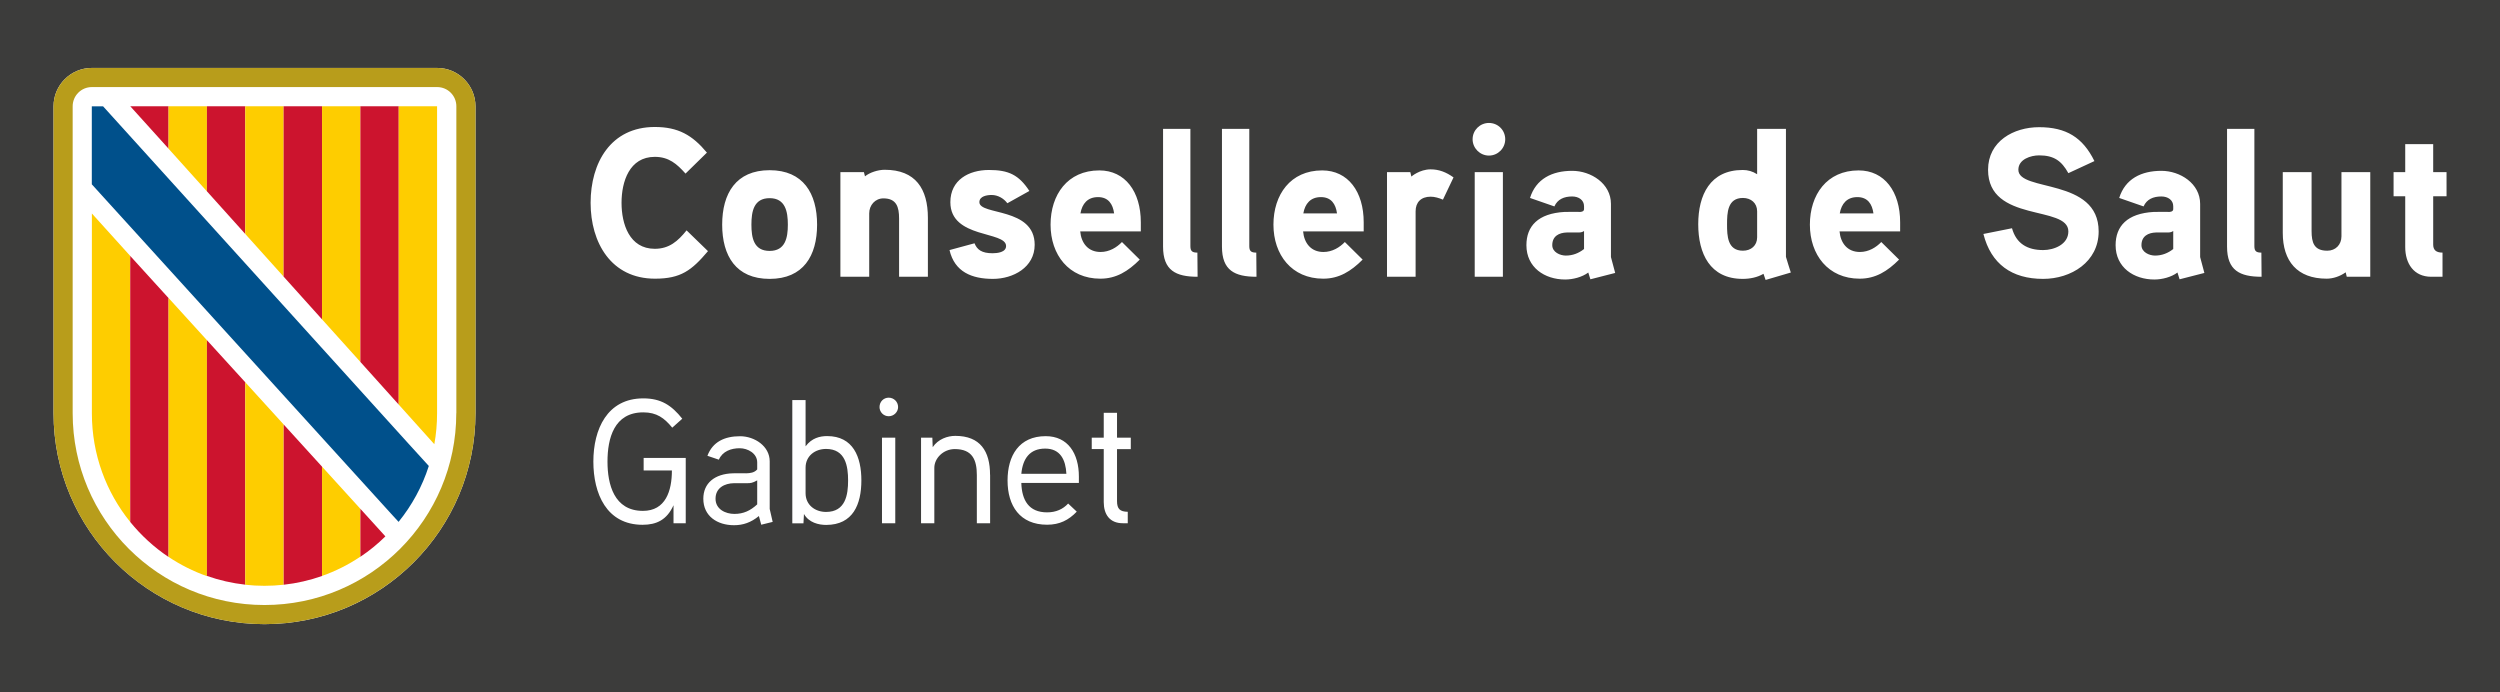
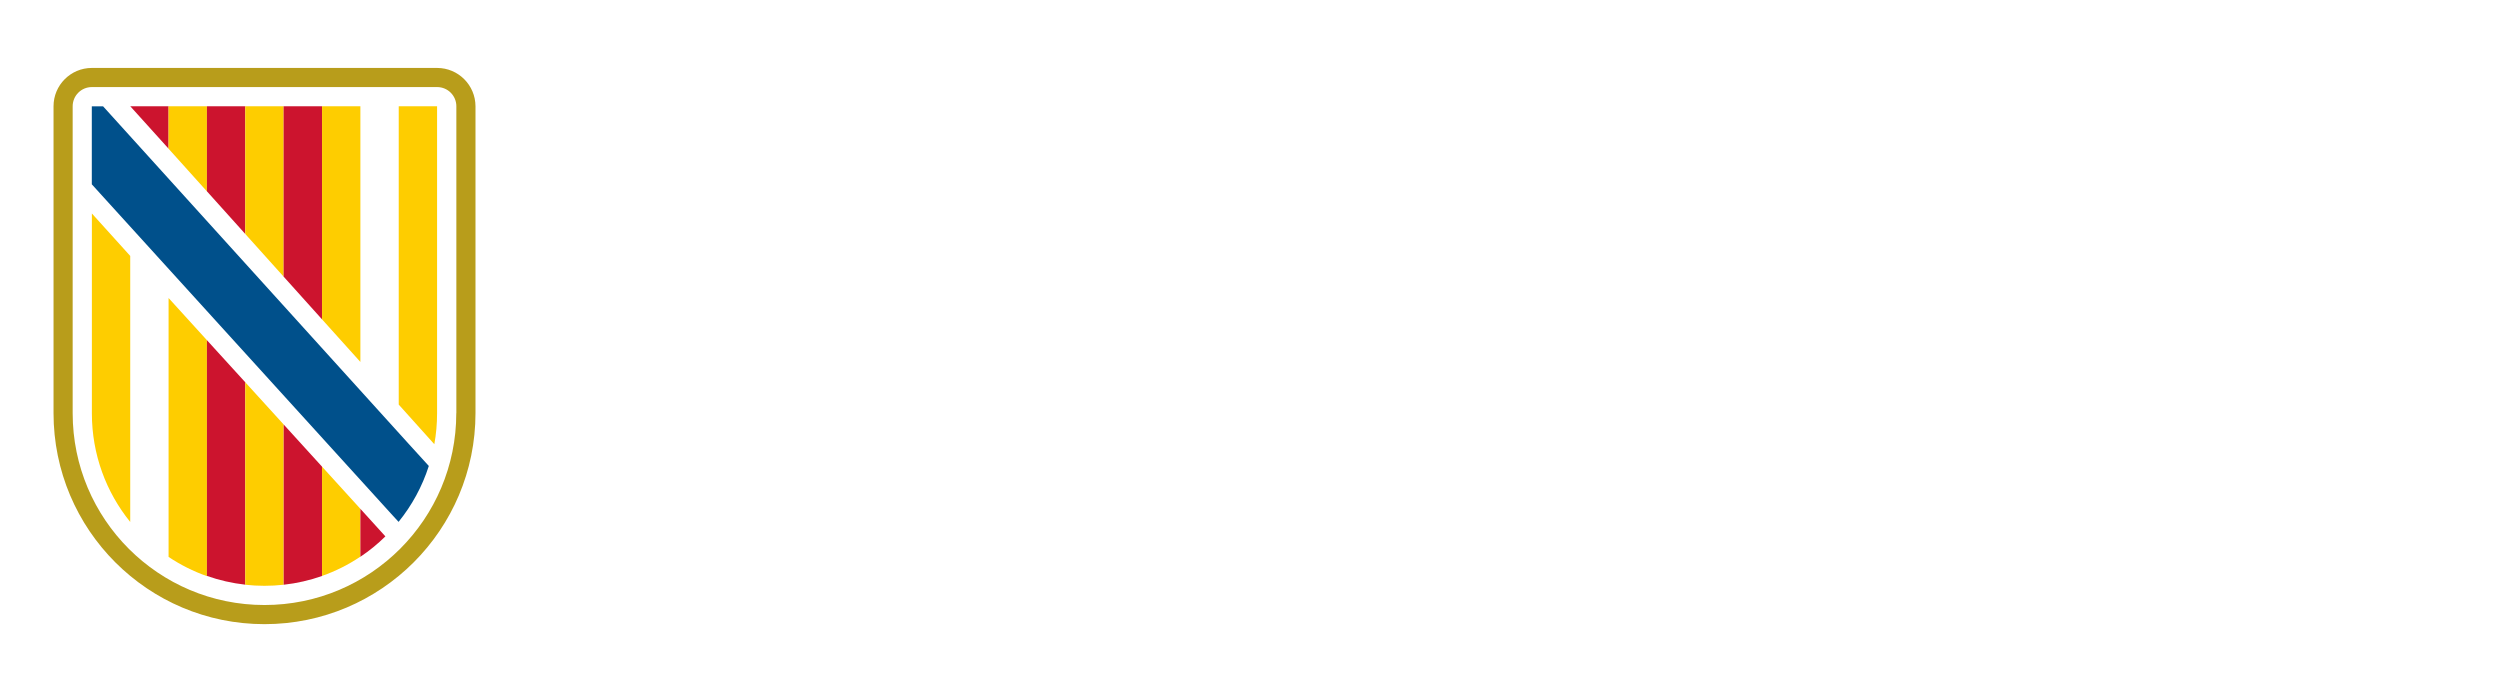
<svg xmlns="http://www.w3.org/2000/svg" version="1.1" id="Capa_1" x="0px" y="0px" viewBox="0 0 354 98" style="enable-background:new 0 0 354 98;" xml:space="preserve">
  <style type="text/css">
	.st0{fill:#B89D1B;}
	.st1{fill:#CC142E;}
	.st2{fill:#FECD00;}
	.st3{fill:#FFFFFF;}
	.st4{fill:#00508B;}
	.st5{fill:#3C3C3B;}
</style>
-   <rect class="st5" width="354" height="98" />
  <polygon class="st3" points="54.3,38.14 54.37,38.09 54.3,38.01 " />
  <g>
    <g>
      <path class="st3" d="M61.89,9.62H13.01c-3,0-5.43,2.43-5.43,5.43v43.45c0,16.5,13.38,29.88,29.88,29.88    c16.5,0,29.87-13.38,29.87-29.88V15.05C67.32,12.05,64.89,9.62,61.89,9.62" />
      <path class="st0" d="M61.89,9.62H13.01c-3,0-5.43,2.43-5.43,5.43v43.45c0,16.5,13.37,29.88,29.87,29.88    c16.5,0,29.88-13.38,29.88-29.88V15.05C67.32,12.05,64.89,9.62,61.89,9.62 M64.61,58.51c0,15-12.16,27.16-27.16,27.16    c-15,0-27.16-12.16-27.16-27.16V15.05c0-1.5,1.21-2.72,2.72-2.72h48.89c1.5,0,2.72,1.21,2.72,2.72V58.51z" />
      <polygon class="st1" points="23.87,15.05 18.45,15.05 23.87,21.05   " />
      <polygon class="st2" points="23.87,20.48 23.87,15.05 29.3,15.05 29.3,27.1 23.87,21.06   " />
      <polygon class="st1" points="29.3,15.05 34.73,15.05 34.73,33.13 29.3,27.09   " />
      <polygon class="st2" points="34.73,15.05 40.16,15.05 40.16,39.17 34.73,33.13   " />
      <polygon class="st1" points="40.16,15.05 45.6,15.05 45.6,45.22 40.16,39.17   " />
      <polygon class="st2" points="45.6,43.57 45.6,15.05 51.03,15.05 51.03,47.64 51.03,51.25 45.6,45.22   " />
-       <polygon class="st1" points="51.03,15.05 56.46,15.05 56.46,57.29 51.03,51.25   " />
      <path class="st2" d="M56.46,57.29V15.05h5.43v43.46c0,1.5-0.13,2.96-0.39,4.39L56.46,57.29z" />
      <path class="st2" d="M13.01,58.54c0,5.82,2.03,11.17,5.43,15.37V36.24l-5.43-6.01V58.54z" />
-       <path class="st1" d="M18.44,36.24v37.67c1.55,1.91,3.38,3.59,5.43,4.96V42.21L18.44,36.24z" />
      <path class="st2" d="M23.87,42.2v36.66c1.68,1.12,3.5,2.04,5.43,2.72V48.17L23.87,42.2z" />
      <path class="st1" d="M29.3,81.55c1.73,0.61,3.55,1.03,5.43,1.24V54.13l-5.43-5.96V81.55z" />
      <path class="st2" d="M34.73,78.87v3.93c0.89,0.1,1.8,0.15,2.71,0.15c0.92,0,1.82-0.05,2.72-0.15V60.1l-5.43-5.97V78.87z" />
      <path class="st1" d="M45.6,66.08l-5.43-5.97v22.69c1.88-0.21,3.7-0.63,5.43-1.24V66.08z" />
      <path class="st2" d="M45.6,81.55c1.93-0.68,3.76-1.6,5.43-2.73v-6.77l-5.43-5.97V81.55z" />
      <path class="st1" d="M51.03,72.05v6.79c1.27-0.85,2.46-1.82,3.54-2.89L51.03,72.05z" />
      <path class="st4" d="M56.46,73.87c1.87-2.32,3.33-4.98,4.26-7.89l-2.87-3.15L14.6,15.06l-1.6,0V26.1c0,0,42.34,46.61,42.35,46.61    l1.08,1.18L56.46,73.87z" />
    </g>
    <g>
-       <path class="st3" d="M160.12,61.97h-1.95v-3.52h-1.88v3.52h-1.7v1.62h1.7v7.5c0,1.73,0.83,3,2.7,3h0.7v-1.62    c-1.1-0.02-1.52-0.4-1.52-1.52v-7.35h1.95V61.97z M144.62,67.09c0.2-2.15,1.2-3.57,3.38-3.57c2.15,0,2.9,1.6,3,3.57H144.62z     M152.77,67.49c0-3.28-1.55-5.73-4.7-5.73c-3.77,0-5.4,2.77-5.4,6.27c0,3.6,1.75,6.27,5.6,6.27c1.77,0,3.05-0.65,4.2-1.85    l-1.22-1.15c-0.73,0.8-1.73,1.25-2.98,1.25c-2.6,0-3.58-1.73-3.65-4.17h8.15V67.49z M140.19,67.22c0-3.32-1.38-5.5-4.92-5.5    c-1.1,0-2.43,0.45-3.2,1.6l-0.05-1.35h-1.6v12.12h1.88v-7.85c0-1.33,1.25-2.65,2.9-2.65c2.5,0,3.12,1.55,3.12,3.68v6.82h1.88    V67.22z M126.77,61.97h-1.88v12.12h1.88V61.97z M127.17,57.64c0-0.75-0.6-1.33-1.33-1.33s-1.3,0.58-1.3,1.33    c0,0.7,0.57,1.3,1.3,1.3S127.17,58.34,127.17,57.64 M120.09,68.04c0,2-0.35,4.45-3.12,4.45c-1.55,0-2.9-0.98-2.9-2.65v-3.62    c0-1.65,1.33-2.65,2.9-2.65C119.74,63.57,120.09,66.04,120.09,68.04 M121.97,68.02c0-3.3-1.15-6.27-4.85-6.27    c-1.02,0-2.17,0.27-3.05,1.45v-6.55h-1.88v17.45h1.58l0.07-1.32c0.7,1.23,2.08,1.55,3.15,1.55    C120.79,74.32,121.97,71.42,121.97,68.02 M107.22,71.42c-0.98,0.9-1.95,1.35-3.23,1.35c-1.25,0-2.67-0.65-2.67-2.15    c0-1.55,1.3-2.18,2.6-2.2h1.85c0.5,0,0.77-0.02,1.45-0.4V71.42z M108.99,72.07v-6.75c0-2.15-2.15-3.55-4.2-3.55    c-2.2,0-3.88,0.8-4.62,2.77l1.62,0.55c0.52-1.2,1.75-1.62,2.95-1.62c1.15,0,2.48,0.73,2.48,2v1c-0.42,0.48-1,0.53-1.55,0.55    c0,0-1.5-0.02-1.88,0c-2.6,0.07-4.2,1.4-4.2,3.6c0,2.47,1.98,3.75,4.35,3.75c1.27,0,2.4-0.38,3.52-1.3l0.33,1.23l1.62-0.4    L108.99,72.07z M91.14,64.84v1.78h4c0,2.88-0.88,5.72-4.1,5.72c-4.1,0-5.02-3.77-5.02-6.97c0-3.28,0.92-6.98,5.07-6.98    c1.9,0,2.98,0.8,4.1,2.17l1.42-1.27c-1.52-1.9-3-2.88-5.52-2.88c-5.12,0-7.07,4.38-7.07,8.95c0,4.52,1.85,8.95,6.97,8.95    c1.98,0,3.45-0.7,4.38-2.77v2.55h1.73v-9.25H91.14z" />
      <path class="st3" d="M346.43,24.37h-1.89v-3.96h-3.96v3.96h-1.65v3.42h1.65v7.2c0,2.31,1.2,4.2,3.69,4.2h1.59v-3.42    c-0.93,0-1.32-0.39-1.32-1.14v-6.84h1.89V24.37z M335.63,24.37h-4.08v9.09c0,1.2-0.84,2.04-2.01,2.04c-1.89,0-2.22-1.17-2.22-2.79    v-8.34h-4.08v8.61c0,3.99,2.04,6.48,6.21,6.48c0.93,0,1.89-0.33,2.7-0.9l0.15,0.63h3.33V24.37z M320.21,35.77    c-0.69,0-0.99-0.18-0.99-0.9V18.25h-3.87v16.68c0,3.36,1.8,4.26,4.89,4.26L320.21,35.77z M307.73,35.26    c-0.75,0.6-1.62,0.93-2.58,0.93c-0.81,0-1.92-0.48-1.92-1.47c0-1.29,0.96-1.77,2.07-1.8h1.68c0.3,0,0.54-0.06,0.75-0.21V35.26z     M311.54,36.4v-7.53c0-2.88-2.82-4.68-5.49-4.68c-2.85,0-5.13,1.14-5.97,3.84l3.45,1.2c0.45-1.02,1.38-1.41,2.52-1.41    c0.93,0,1.68,0.51,1.68,1.38v0.42c0,0.18-0.12,0.36-0.51,0.39c0,0-1.26-0.03-2.25,0c-3.75,0.21-5.4,2.01-5.4,4.71    c0,3.15,2.58,4.86,5.49,4.86c1.08,0,2.4-0.33,3.27-0.99l0.3,0.96l3.51-0.9L311.54,36.4z M297.17,32.77    c0-7.65-11.37-5.55-11.37-8.73c0-1.5,1.77-2.04,2.94-2.04c2.1,0,3.18,0.78,4.14,2.52l3.69-1.71c-1.65-3.36-4.02-4.8-7.83-4.8    c-3.6,0-7.23,1.98-7.23,6.03c0,7.56,11.37,4.95,11.37,8.73c0,1.83-2.01,2.64-3.57,2.64c-2.25,0-3.81-0.93-4.41-3.09l-4.05,0.81    c1.08,4.26,4.02,6.36,8.46,6.36C293.27,39.49,297.17,37.09,297.17,32.77 M260.51,30.22c0.24-1.38,1.02-2.31,2.49-2.31    s2.1,0.99,2.28,2.31H260.51z M269.06,31.48c0-4.35-2.22-7.35-5.88-7.35c-4.5,0-6.9,3.45-6.9,7.68c0,4.26,2.58,7.65,7.05,7.65    c2.25,0,3.93-1.05,5.58-2.7l-2.52-2.49c-0.72,0.75-1.77,1.41-3.03,1.41c-1.77,0-2.73-1.26-2.88-2.91h8.58V31.48z M248.81,33.61    c0,1.17-0.87,1.89-2.01,1.89c-2.19,0-2.25-2.1-2.25-3.72c0-1.65,0.06-3.75,2.25-3.75c1.14,0,2.01,0.72,2.01,1.89V33.61z     M253.58,38.59c-0.06-0.21-0.69-2.13-0.69-2.22V18.25h-4.08v6.42c-0.66-0.42-1.32-0.6-2.04-0.6c-4.62,0-6.3,3.54-6.3,7.68    c0,4.14,1.65,7.74,6.3,7.74c1.02,0,2.07-0.21,2.94-0.72l0.3,0.87L253.58,38.59z M224.3,35.26c-0.75,0.6-1.62,0.93-2.58,0.93    c-0.81,0-1.92-0.48-1.92-1.47c0-1.29,0.96-1.77,2.07-1.8h1.68c0.3,0,0.54-0.06,0.75-0.21V35.26z M228.11,36.4v-7.53    c0-2.88-2.82-4.68-5.49-4.68c-2.85,0-5.13,1.14-5.97,3.84l3.45,1.2c0.45-1.02,1.38-1.41,2.52-1.41c0.93,0,1.68,0.51,1.68,1.38    v0.42c0,0.18-0.12,0.36-0.51,0.39c0,0-1.26-0.03-2.25,0c-3.75,0.21-5.4,2.01-5.4,4.71c0,3.15,2.58,4.86,5.49,4.86    c1.08,0,2.4-0.33,3.27-0.99l0.3,0.96l3.51-0.9L228.11,36.4z M212.81,24.37h-3.99v14.82h3.99V24.37z M213.14,19.72    c0-1.29-1.02-2.31-2.31-2.31c-1.26,0-2.31,1.02-2.31,2.31c0,1.26,1.05,2.31,2.31,2.31C212.12,22.03,213.14,20.98,213.14,19.72     M205.82,25.12c-1.05-0.75-2.07-1.14-3.24-1.14c-1.56,0-2.73,1.02-2.73,1.02l-0.15-0.63h-3.3v14.82h4.05v-9.27    c0-1.26,0.75-2.07,2.13-2.07c0.57,0,1.17,0.18,1.74,0.42L205.82,25.12z M184.55,30.22c0.24-1.38,1.02-2.31,2.49-2.31    s2.1,0.99,2.28,2.31H184.55z M193.1,31.48c0-4.35-2.22-7.35-5.88-7.35c-4.5,0-6.9,3.45-6.9,7.68c0,4.26,2.58,7.65,7.05,7.65    c2.25,0,3.93-1.05,5.58-2.7l-2.52-2.49c-0.72,0.75-1.77,1.41-3.03,1.41c-1.77,0-2.73-1.26-2.88-2.91h8.58V31.48z M177.89,35.77    c-0.69,0-0.99-0.18-0.99-0.9V18.25h-3.87v16.68c0,3.36,1.8,4.26,4.89,4.26L177.89,35.77z M169.55,35.77    c-0.69,0-0.99-0.18-0.99-0.9V18.25h-3.87v16.68c0,3.36,1.8,4.26,4.89,4.26L169.55,35.77z M152.99,30.22    c0.24-1.38,1.02-2.31,2.49-2.31c1.47,0,2.1,0.99,2.28,2.31H152.99z M161.54,31.48c0-4.35-2.22-7.35-5.88-7.35    c-4.5,0-6.9,3.45-6.9,7.68c0,4.26,2.58,7.65,7.05,7.65c2.25,0,3.93-1.05,5.58-2.7l-2.52-2.49c-0.72,0.75-1.77,1.41-3.03,1.41    c-1.77,0-2.73-1.26-2.88-2.91h8.58V31.48z M146.51,34.66c0-5.34-7.83-4.14-7.83-6.03c0-0.87,1.11-1.02,1.74-1.02    c0.87,0,1.71,0.48,2.22,1.17l3.12-1.74c-1.5-2.28-2.94-2.97-5.73-2.97c-2.85,0-5.46,1.41-5.46,4.56c0,5.19,7.89,4.05,7.89,6.21    c0,0.9-1.26,1.02-1.92,1.02c-1.53,0-2.19-0.51-2.55-1.41l-3.54,0.96c0.72,3.09,3.15,4.08,6.15,4.08    C143.45,39.49,146.51,37.87,146.51,34.66 M131.39,30.85c0-4.11-1.74-6.81-6.12-6.81c-0.96,0-2.13,0.39-2.79,0.93l-0.15-0.6H119    v14.82h4.08v-8.97c0-1.17,0.84-2.13,2.01-2.13c1.86,0,2.22,1.23,2.22,2.85v8.25h4.08V30.85z M111.56,31.81    c0,1.86-0.36,3.72-2.58,3.72c-2.25,0-2.58-1.86-2.58-3.72c0-1.86,0.33-3.75,2.58-3.75C111.2,28.06,111.56,29.95,111.56,31.81     M115.7,31.81c0-4.41-1.95-7.71-6.72-7.71c-4.77,0-6.72,3.3-6.72,7.71c0,4.41,1.95,7.68,6.72,7.68    C113.75,39.49,115.7,36.22,115.7,31.81 M97.22,32.62c-1.23,1.53-2.46,2.61-4.5,2.61c-3.6,0-4.71-3.51-4.71-6.51    s1.11-6.51,4.71-6.51c1.98,0,3.12,0.99,4.35,2.37l3.03-2.97c-2.07-2.49-4.08-3.63-7.38-3.63c-6.24,0-9.09,5.07-9.09,10.74    c0,5.64,2.91,10.74,9.12,10.74c3.66,0,5.19-1.17,7.5-3.9L97.22,32.62z" />
    </g>
  </g>
</svg>